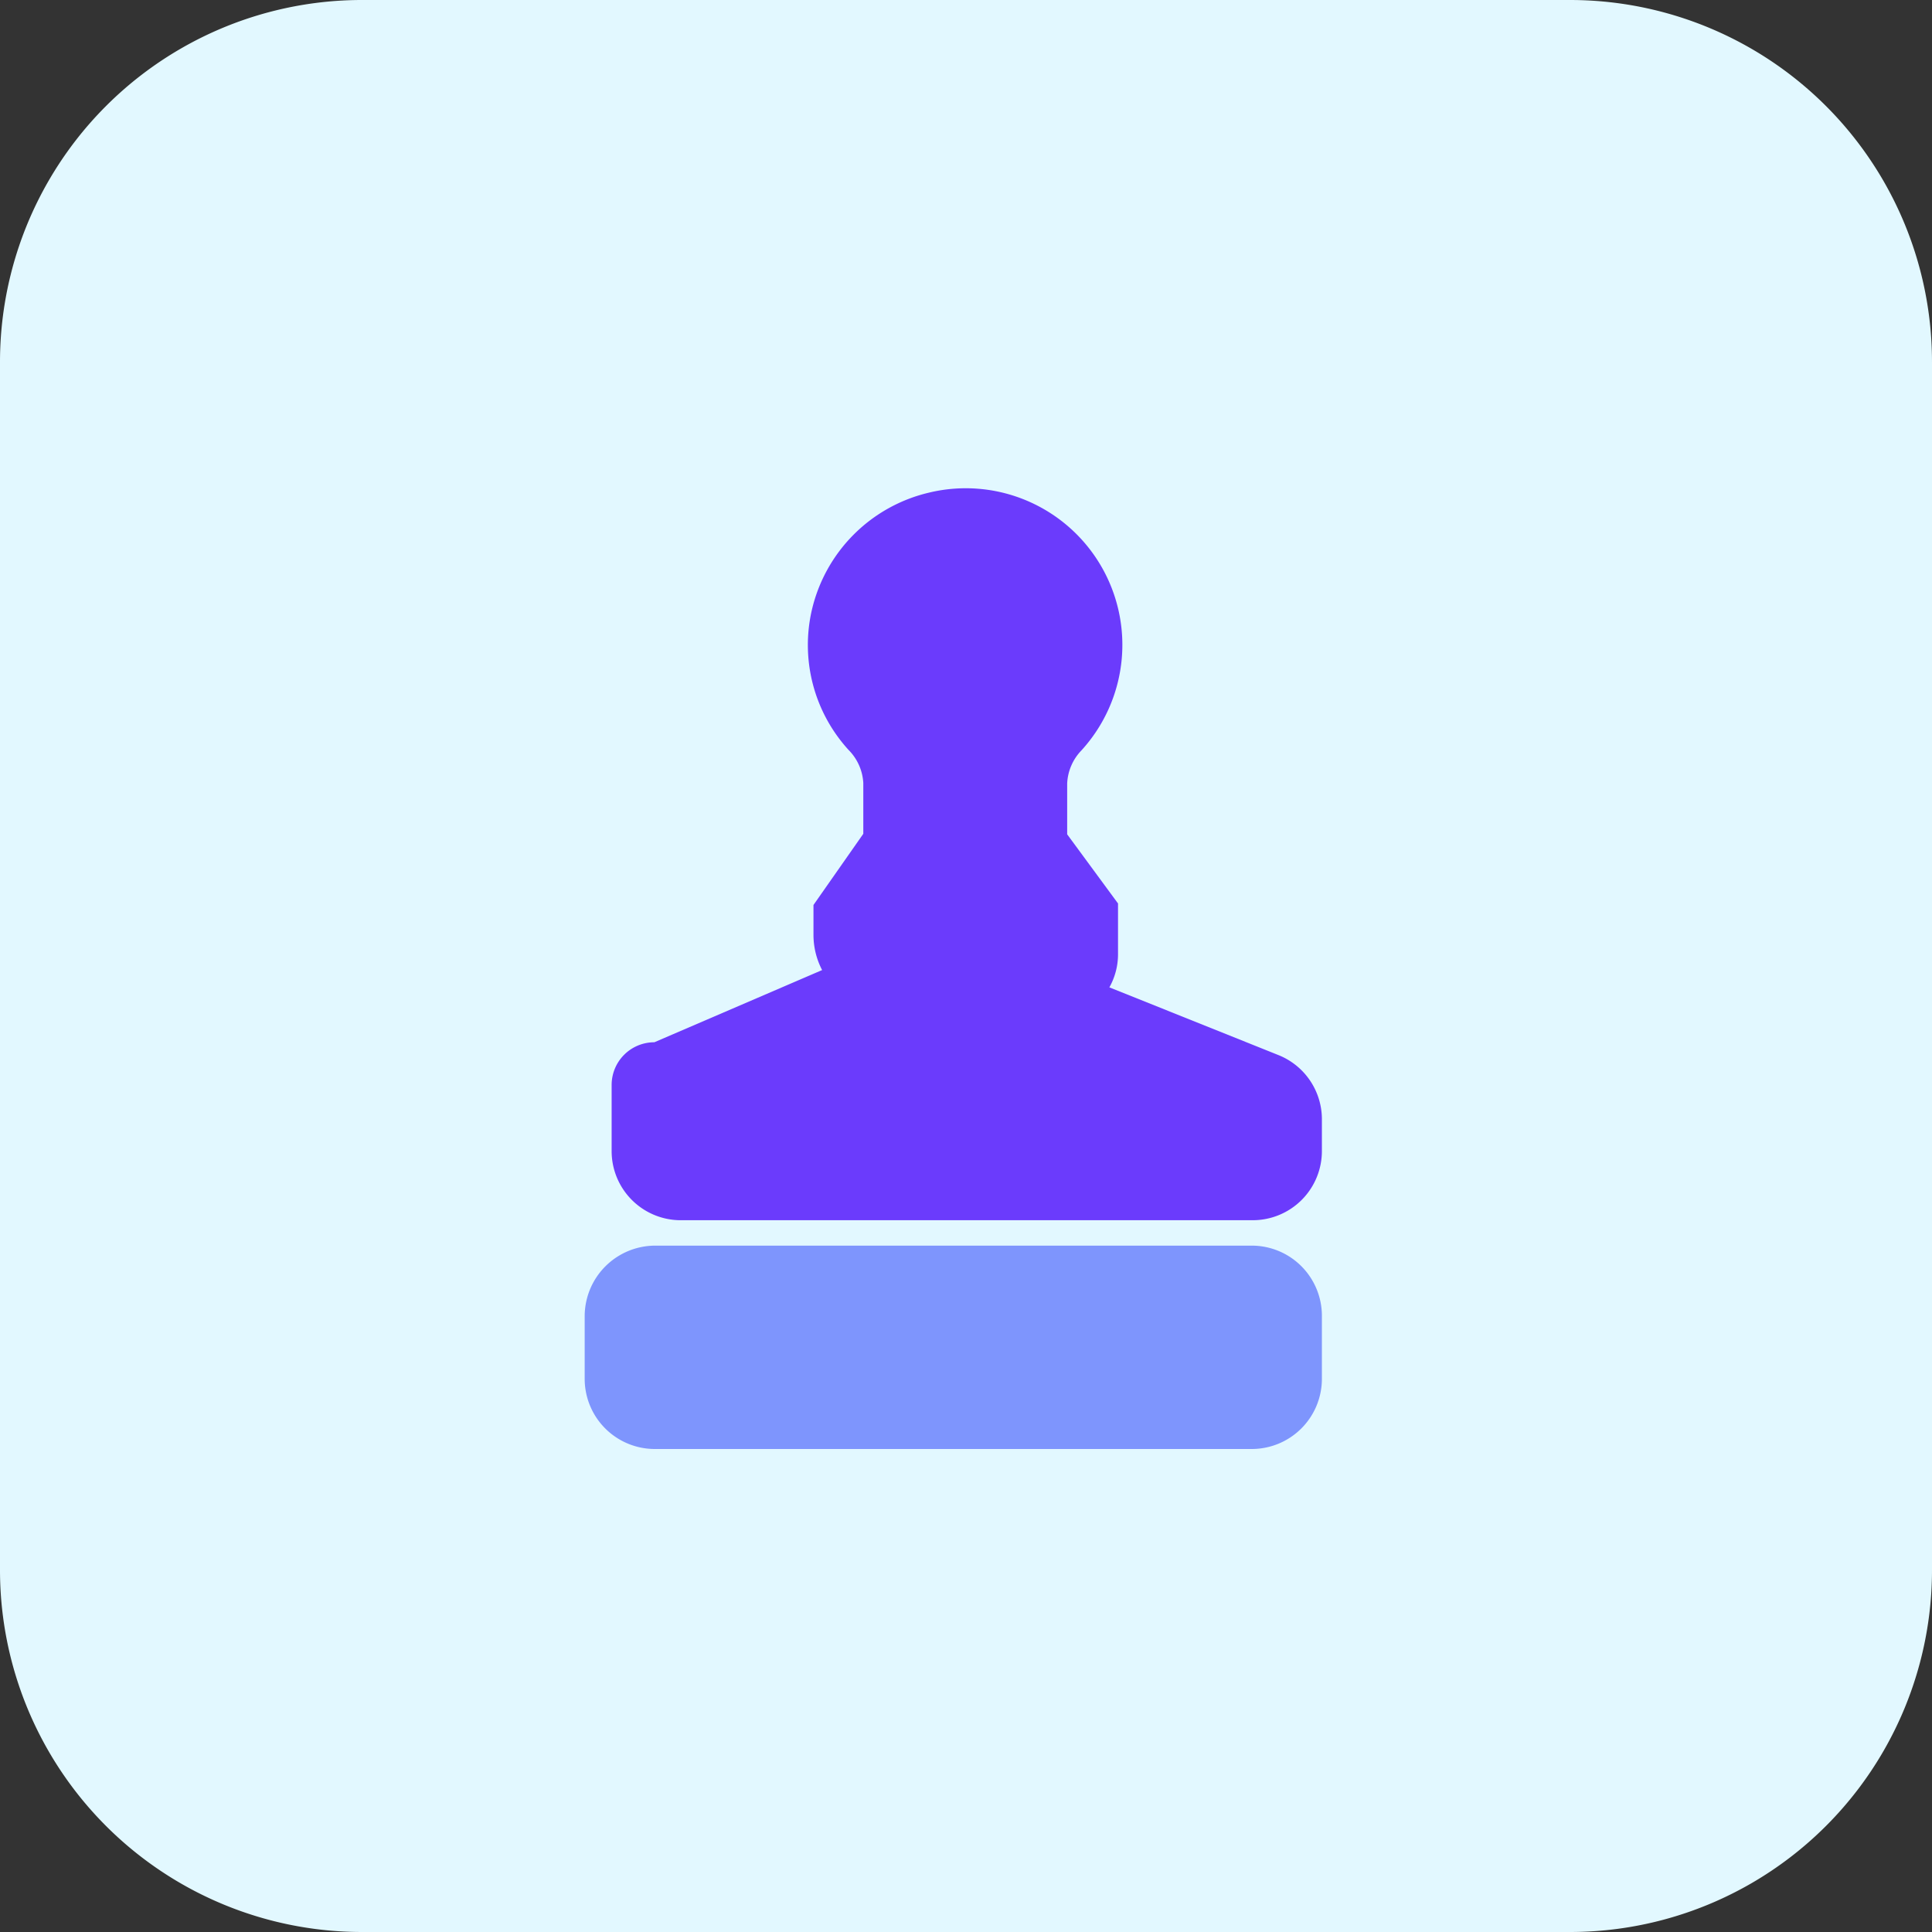
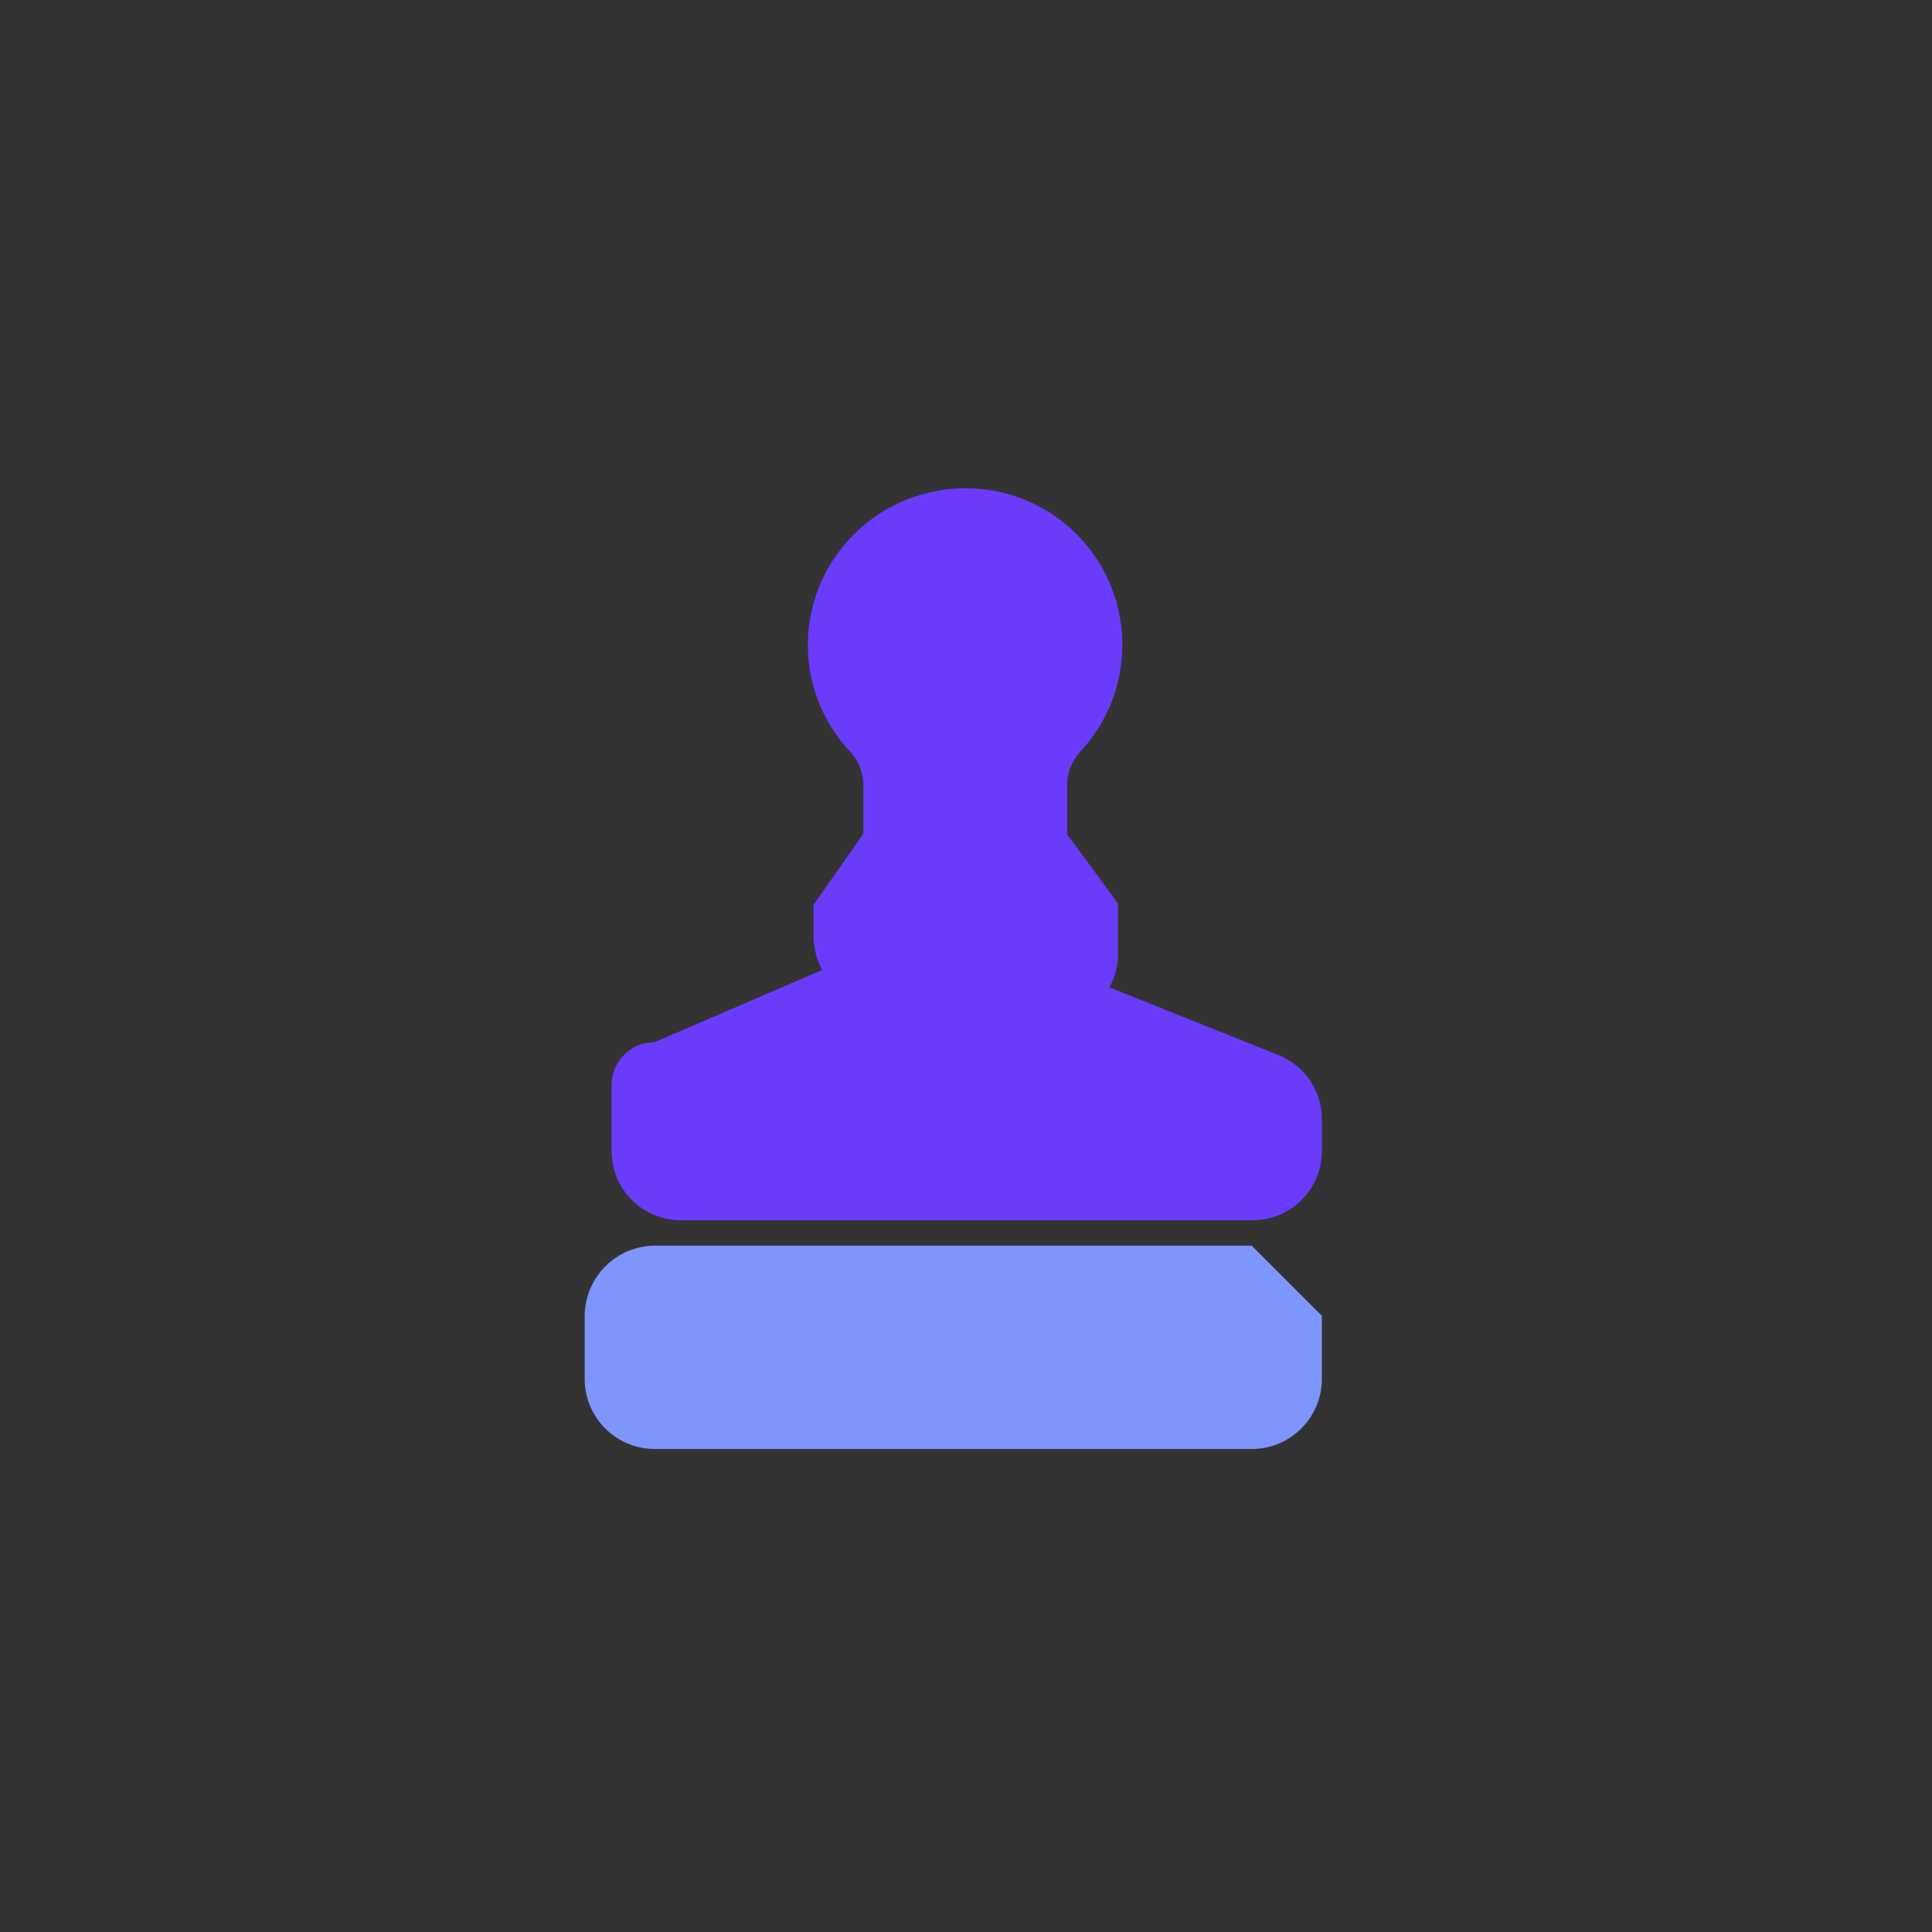
<svg xmlns="http://www.w3.org/2000/svg" viewBox="0 0 38 38">
  <rect x="0" y="0" width="38" height="38" fill="#333333" stroke="none" />
  <defs>
    <style>.cls-1{fill:#e2f8ff;}.cls-2{fill:#7e95fd;}.cls-3{fill:#6b3bfc;}</style>
  </defs>
  <title>logo</title>
  <g id="Слой_2" data-name="Слой 2">
    <g id="Слой_1-2" data-name="Слой 1">
-       <path class="cls-1" d="M30.88,38H7.13A7.12,7.12,0,0,1,0,30.88V7.13A7.12,7.12,0,0,1,7.13,0H30.88A7.12,7.12,0,0,1,38,7.13V30.88A7.12,7.12,0,0,1,30.88,38Z" />
-       <path class="cls-2" d="M24.62,24.5H12.89a1.39,1.39,0,0,0-1.39,1.39v1.23a1.38,1.38,0,0,0,1.38,1.38H24.62A1.38,1.38,0,0,0,26,27.12V25.88A1.38,1.38,0,0,0,24.62,24.5Z" />
+       <path class="cls-2" d="M24.62,24.5H12.89a1.39,1.39,0,0,0-1.39,1.39v1.23a1.38,1.38,0,0,0,1.38,1.38H24.62A1.38,1.38,0,0,0,26,27.12V25.88Z" />
      <path class="cls-3" d="M25.14,20.75l-3.32-1.33a1.33,1.33,0,0,0,.17-.65v-1l-1-1.36v-1a1,1,0,0,1,.28-.65,3.08,3.08,0,0,0-3-5.07,3.09,3.09,0,0,0-2.3,2.3,3.06,3.06,0,0,0,.72,2.76,1,1,0,0,1,.29.65v1L16,17.8v.59a1.5,1.5,0,0,0,.17.69l-3.3,1.42h0a.84.84,0,0,0-.84.84v1.3A1.36,1.36,0,0,0,13.36,24H24.64A1.36,1.36,0,0,0,26,22.64V22A1.36,1.36,0,0,0,25.14,20.75Z" />
    </g>
  </g>
</svg>